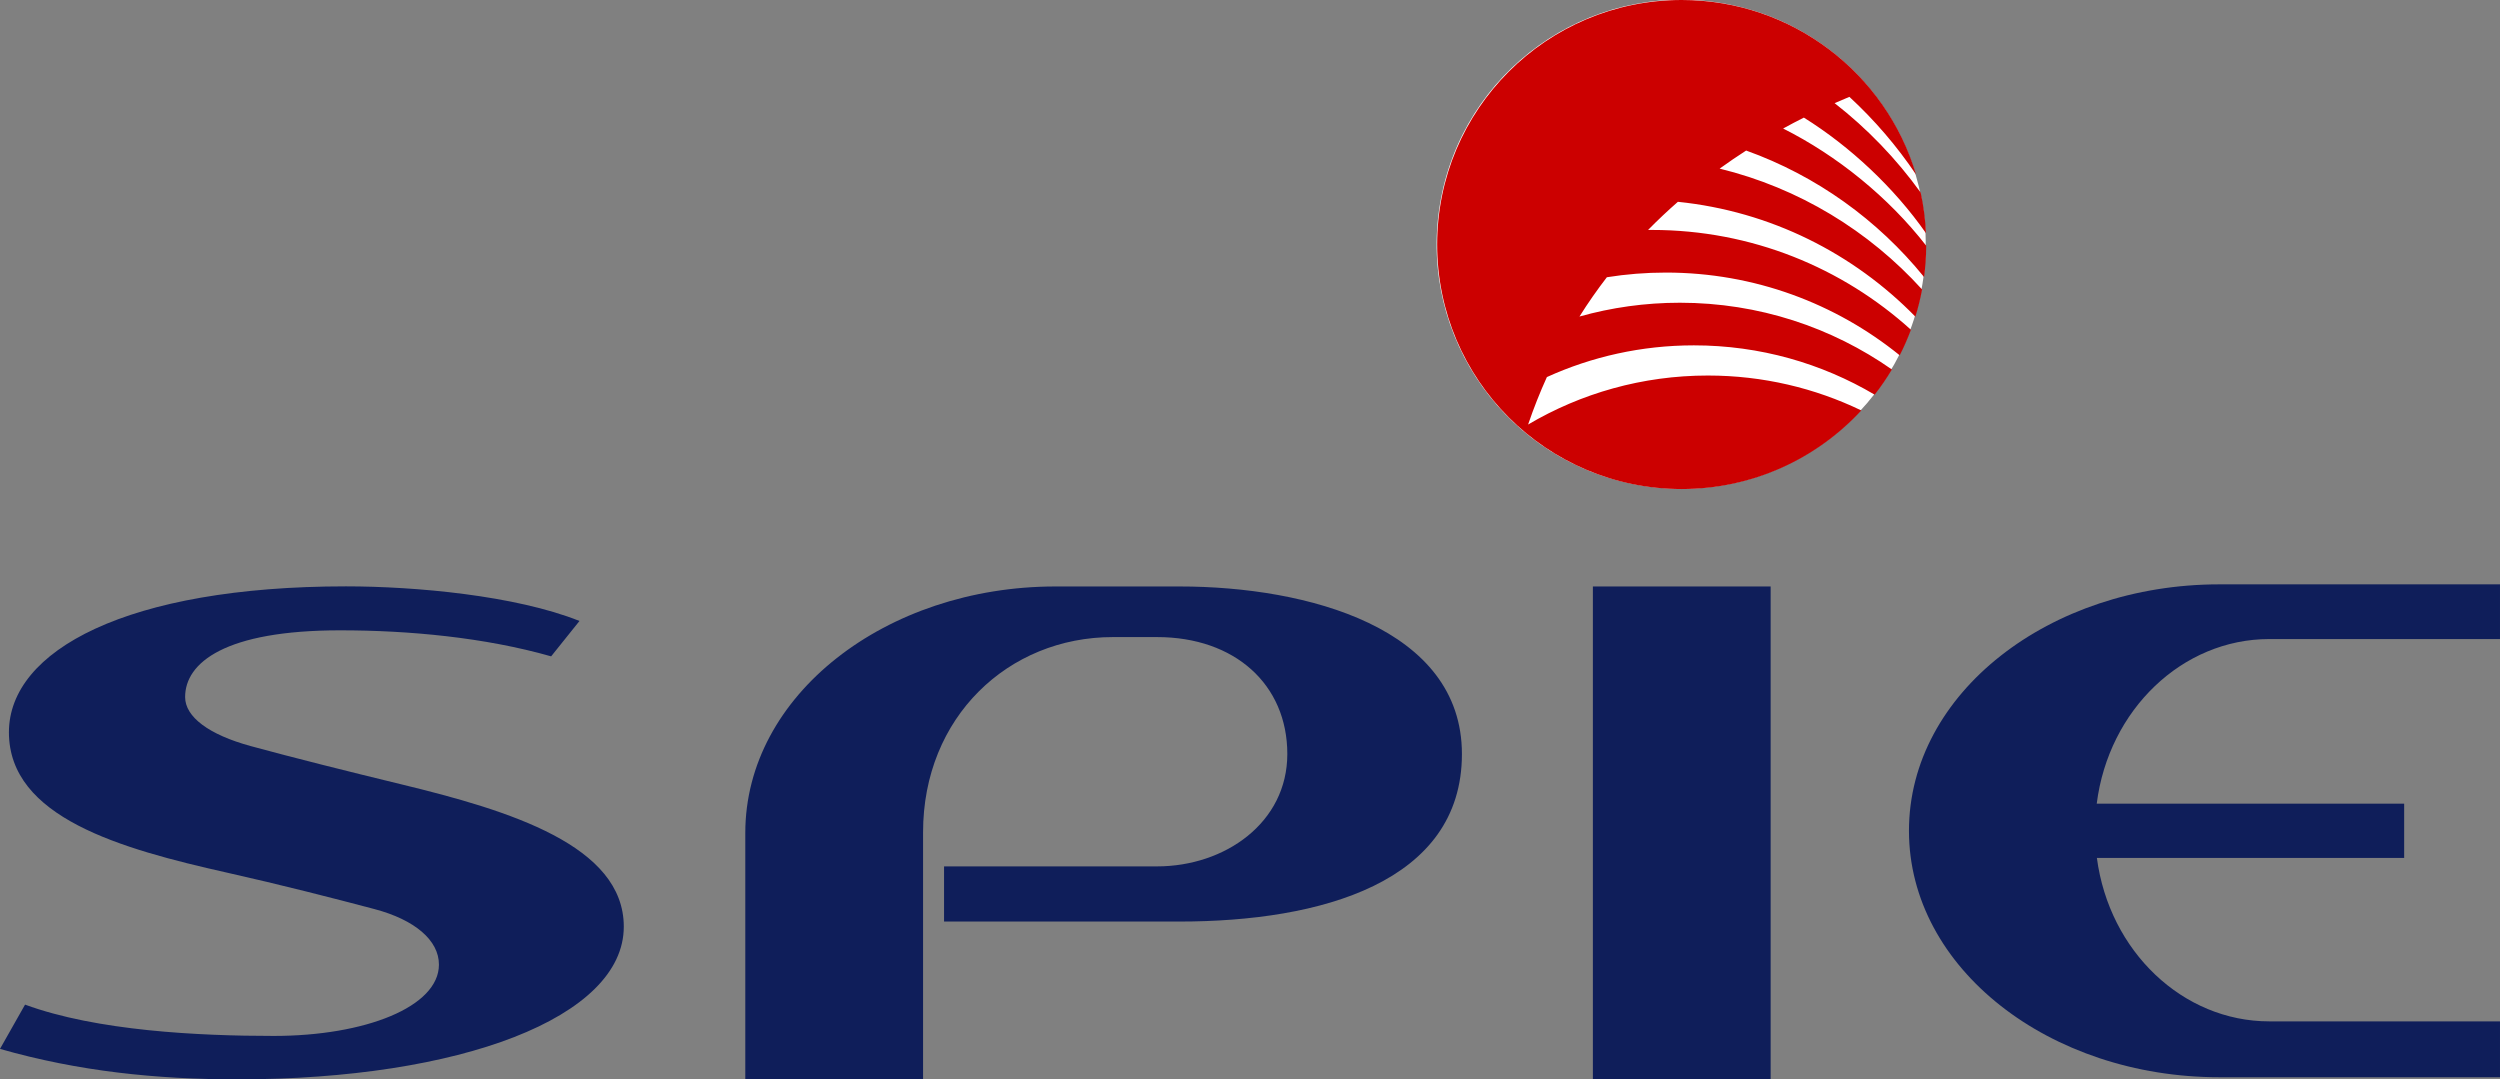
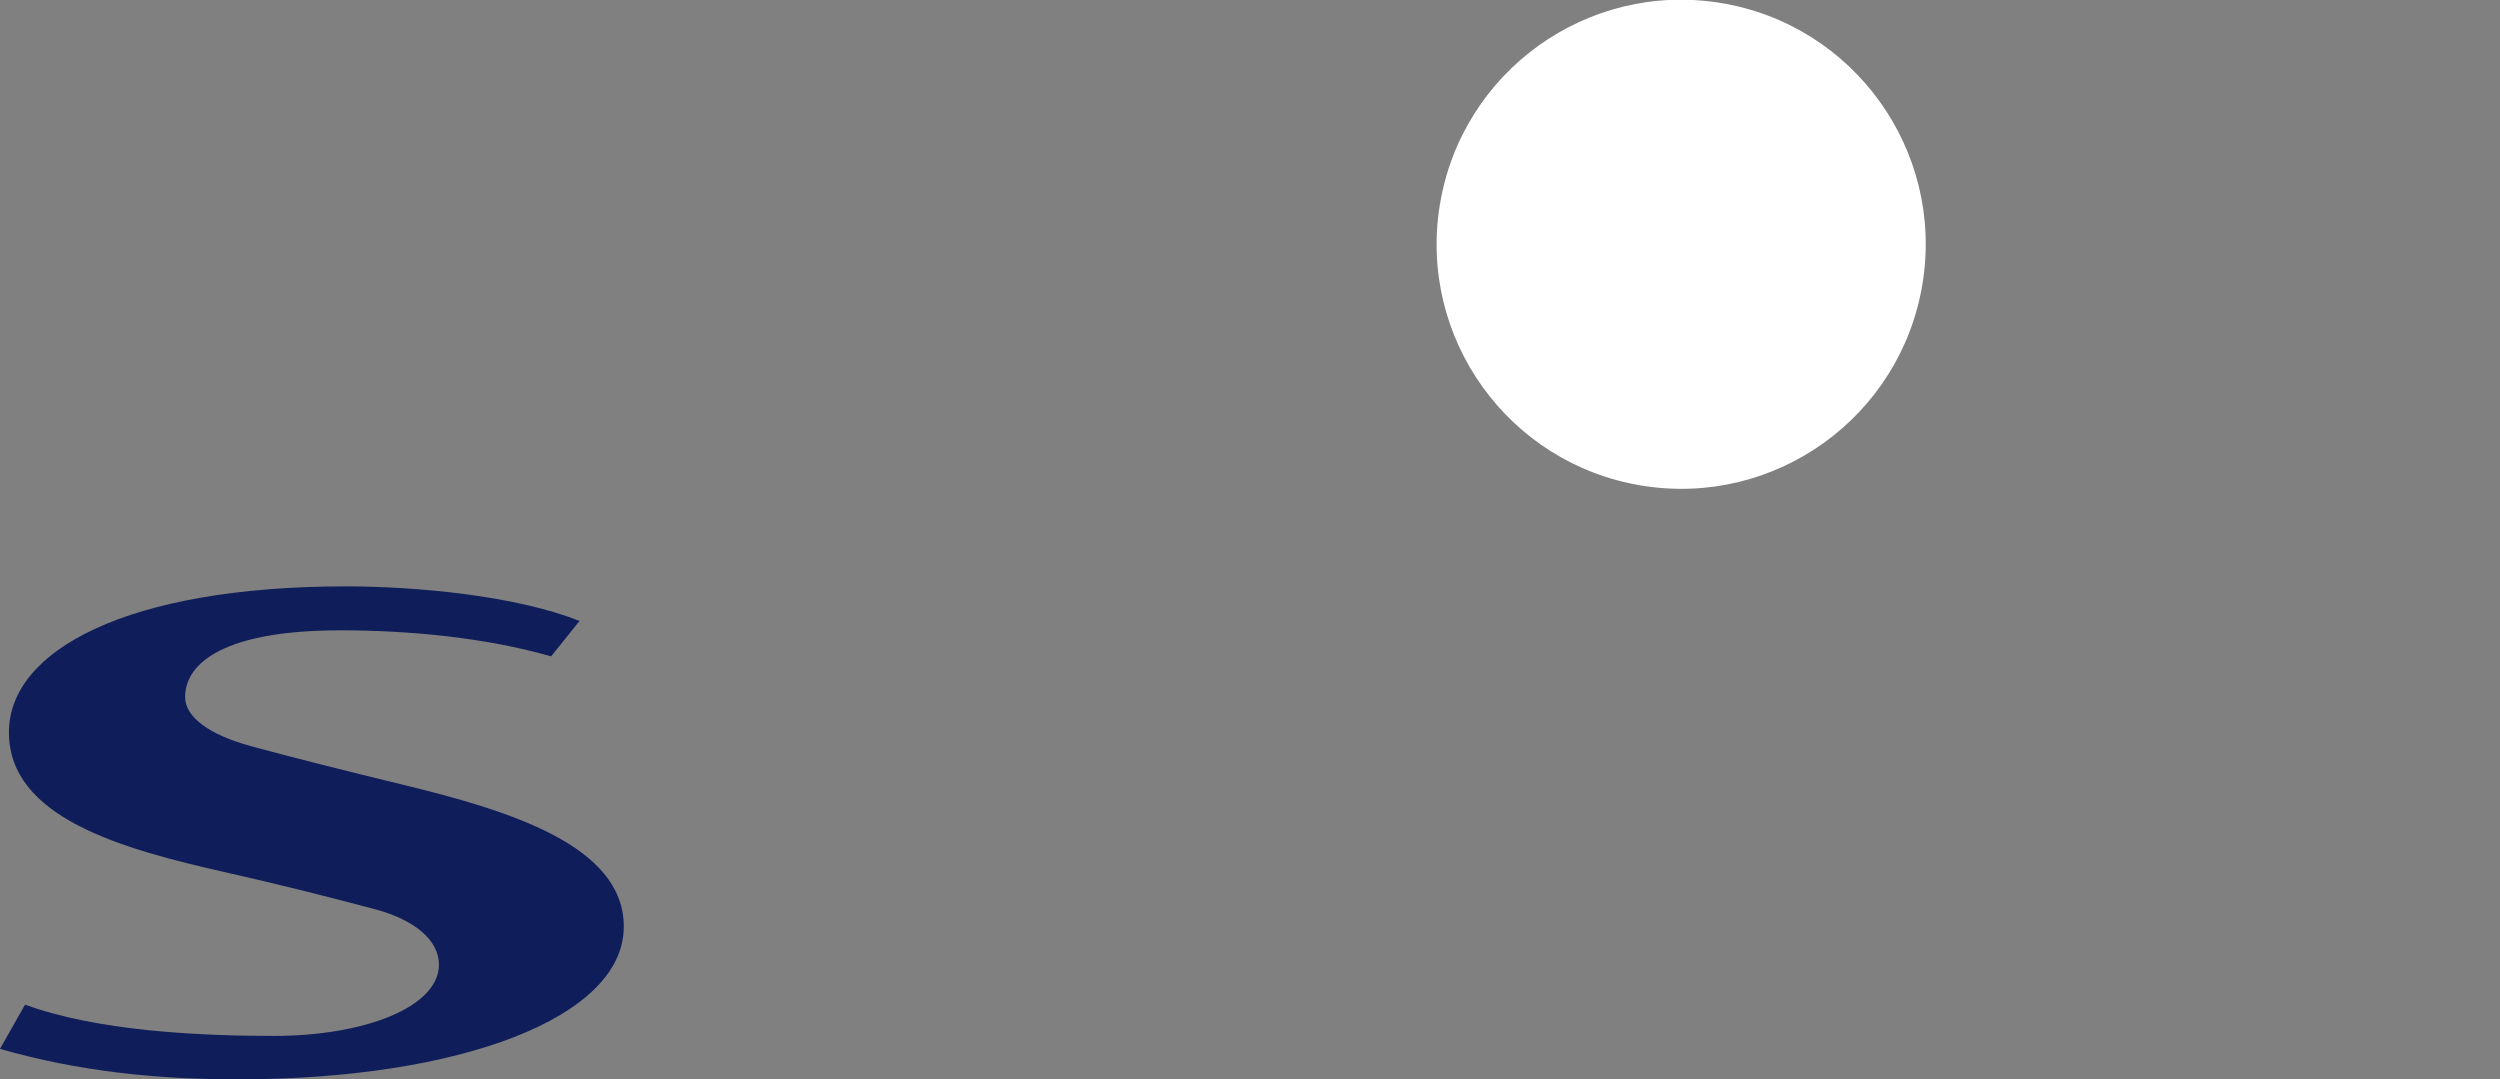
<svg xmlns="http://www.w3.org/2000/svg" version="1.1" x="0px" y="0px" viewBox="0 0 579.643 250.256" style="enable-background:new 0 0 579.643 250.256;" xml:space="preserve">
  <rect x="0" y="0" width="579.643" height="250.256" fill="#808080" stroke="none" />
  <style type="text/css">
	.st0{fill:#0F1E5A;}
	.st1{fill:#FFFFFF;}
	.st2{fill:#CC0000;}
</style>
  <g>
-     <path class="st0" d="M268.274,200.878c15.725,0,30.199-10.118,30.199-26.055c0-16.146-12.205-27.111-30.193-27.111h-10.266   c-24.182,0-43.995,18.504-43.995,45.258v57.287h-41.217v-57.14c0-31.925,32.6-57.14,71.904-57.14h28.808   c29.621,0,65.443,9.618,65.443,38.846c0,29.789-32.816,38.845-65.453,38.845h-54.619v-12.79H268.274z" />
-     <rect x="369.32" y="135.977" class="st0" width="41.217" height="114.279" />
-     <path class="st0" d="M557.424,198.916h-71.246c2.865,21.666,19.907,37.896,39.983,37.896h53.481v12.954h-65.092   c-39.302,0-71.943-25.213-71.943-57.139c0-31.927,32.627-57.141,71.93-57.141h65.105v12.682h-53.49   c-20.16,0-37.254,16.367-40.01,38.168h71.281V198.916z" />
    <path class="st0" d="M42.922,161.618c0,4.594,5.488,8.72,15.263,11.381c9.846,2.681,22.234,5.792,34.939,8.872   c25.079,6.079,51.507,14.178,51.507,32.983c0,21.081-37.963,35.402-89.515,35.402c-18.905,0-36.872-1.848-55.117-7.059   l5.811-10.266c16.605,6.1,40.235,7.257,57.669,7.257c21.146,0,38.292-6.724,38.292-16.54c0-5.638-5.593-10.393-14.943-12.87   c-9.565-2.533-21.79-5.665-34.242-8.46C28,196.8,2.069,189.541,2.069,169.785c0-18.986,27.466-33.833,78.14-33.833   c15.969,0,39.26,2.087,54.15,8.024l-6.574,8.203c-15.421-4.392-32.94-6.033-48.913-6.033   C52.188,146.145,42.922,153.628,42.922,161.618z" />
  </g>
  <g>
    <g>
      <ellipse transform="matrix(0.161 -0.987 0.987 0.161 271.06 432.353)" class="st1" cx="389.914" cy="56.693" rx="56.693" ry="56.693" />
    </g>
-     <path class="st2" d="M333.221,56.693C333.221,25.382,358.604,0,389.914,0c25.678,0,47.368,17.071,54.342,40.483   c-4.44-6.602-9.635-12.652-15.459-18.025c-1.11,0.455-2.256,0.939-3.432,1.455c7.597,5.924,14.324,12.914,19.962,20.746   c0.659,3.049,1.072,6.188,1.22,9.398c-7.422-10.606-17.59-20.099-28.309-26.79c-1.572,0.791-3.178,1.634-4.809,2.531   c12.521,6.284,24.427,15.919,33.178,27.174c-0.013,2.459-0.181,4.882-0.496,7.258c-10.724-13.226-24.943-23.479-41.255-29.326   c-2.035,1.31-4.088,2.705-6.144,4.19c18.379,4.49,34.614,14.438,46.938,28.025c-0.398,2.146-0.919,4.248-1.552,6.302   c-14.333-14.649-33.568-24.43-55.068-26.63c-2.337,2.045-4.65,4.218-6.918,6.526l0.905-0.004c23.113,0,44.143,8.763,60.049,23.146   c-0.756,2.032-1.625,4.009-2.601,5.924c-14.832-11.999-33.662-19.186-54.206-19.186c-4.662,0-9.236,0.37-13.697,1.082   c-2.212,2.872-4.338,5.906-6.354,9.111c7.408-2.086,15.222-3.201,23.294-3.201c18.291,0,35.215,5.725,49.15,15.48   c-1.211,2.033-2.546,3.984-3.994,5.842c-12.293-7.268-26.603-11.439-41.913-11.439c-12.157,0-23.699,2.63-34.089,7.352   c-1.589,3.502-3.049,7.168-4.357,11.006c12.218-7.22,26.471-11.363,41.689-11.363c12.751,0,24.804,2.908,35.568,8.097   c-10.357,11.206-25.181,18.222-41.643,18.222C358.604,113.386,333.221,88.004,333.221,56.693z" />
  </g>
</svg>